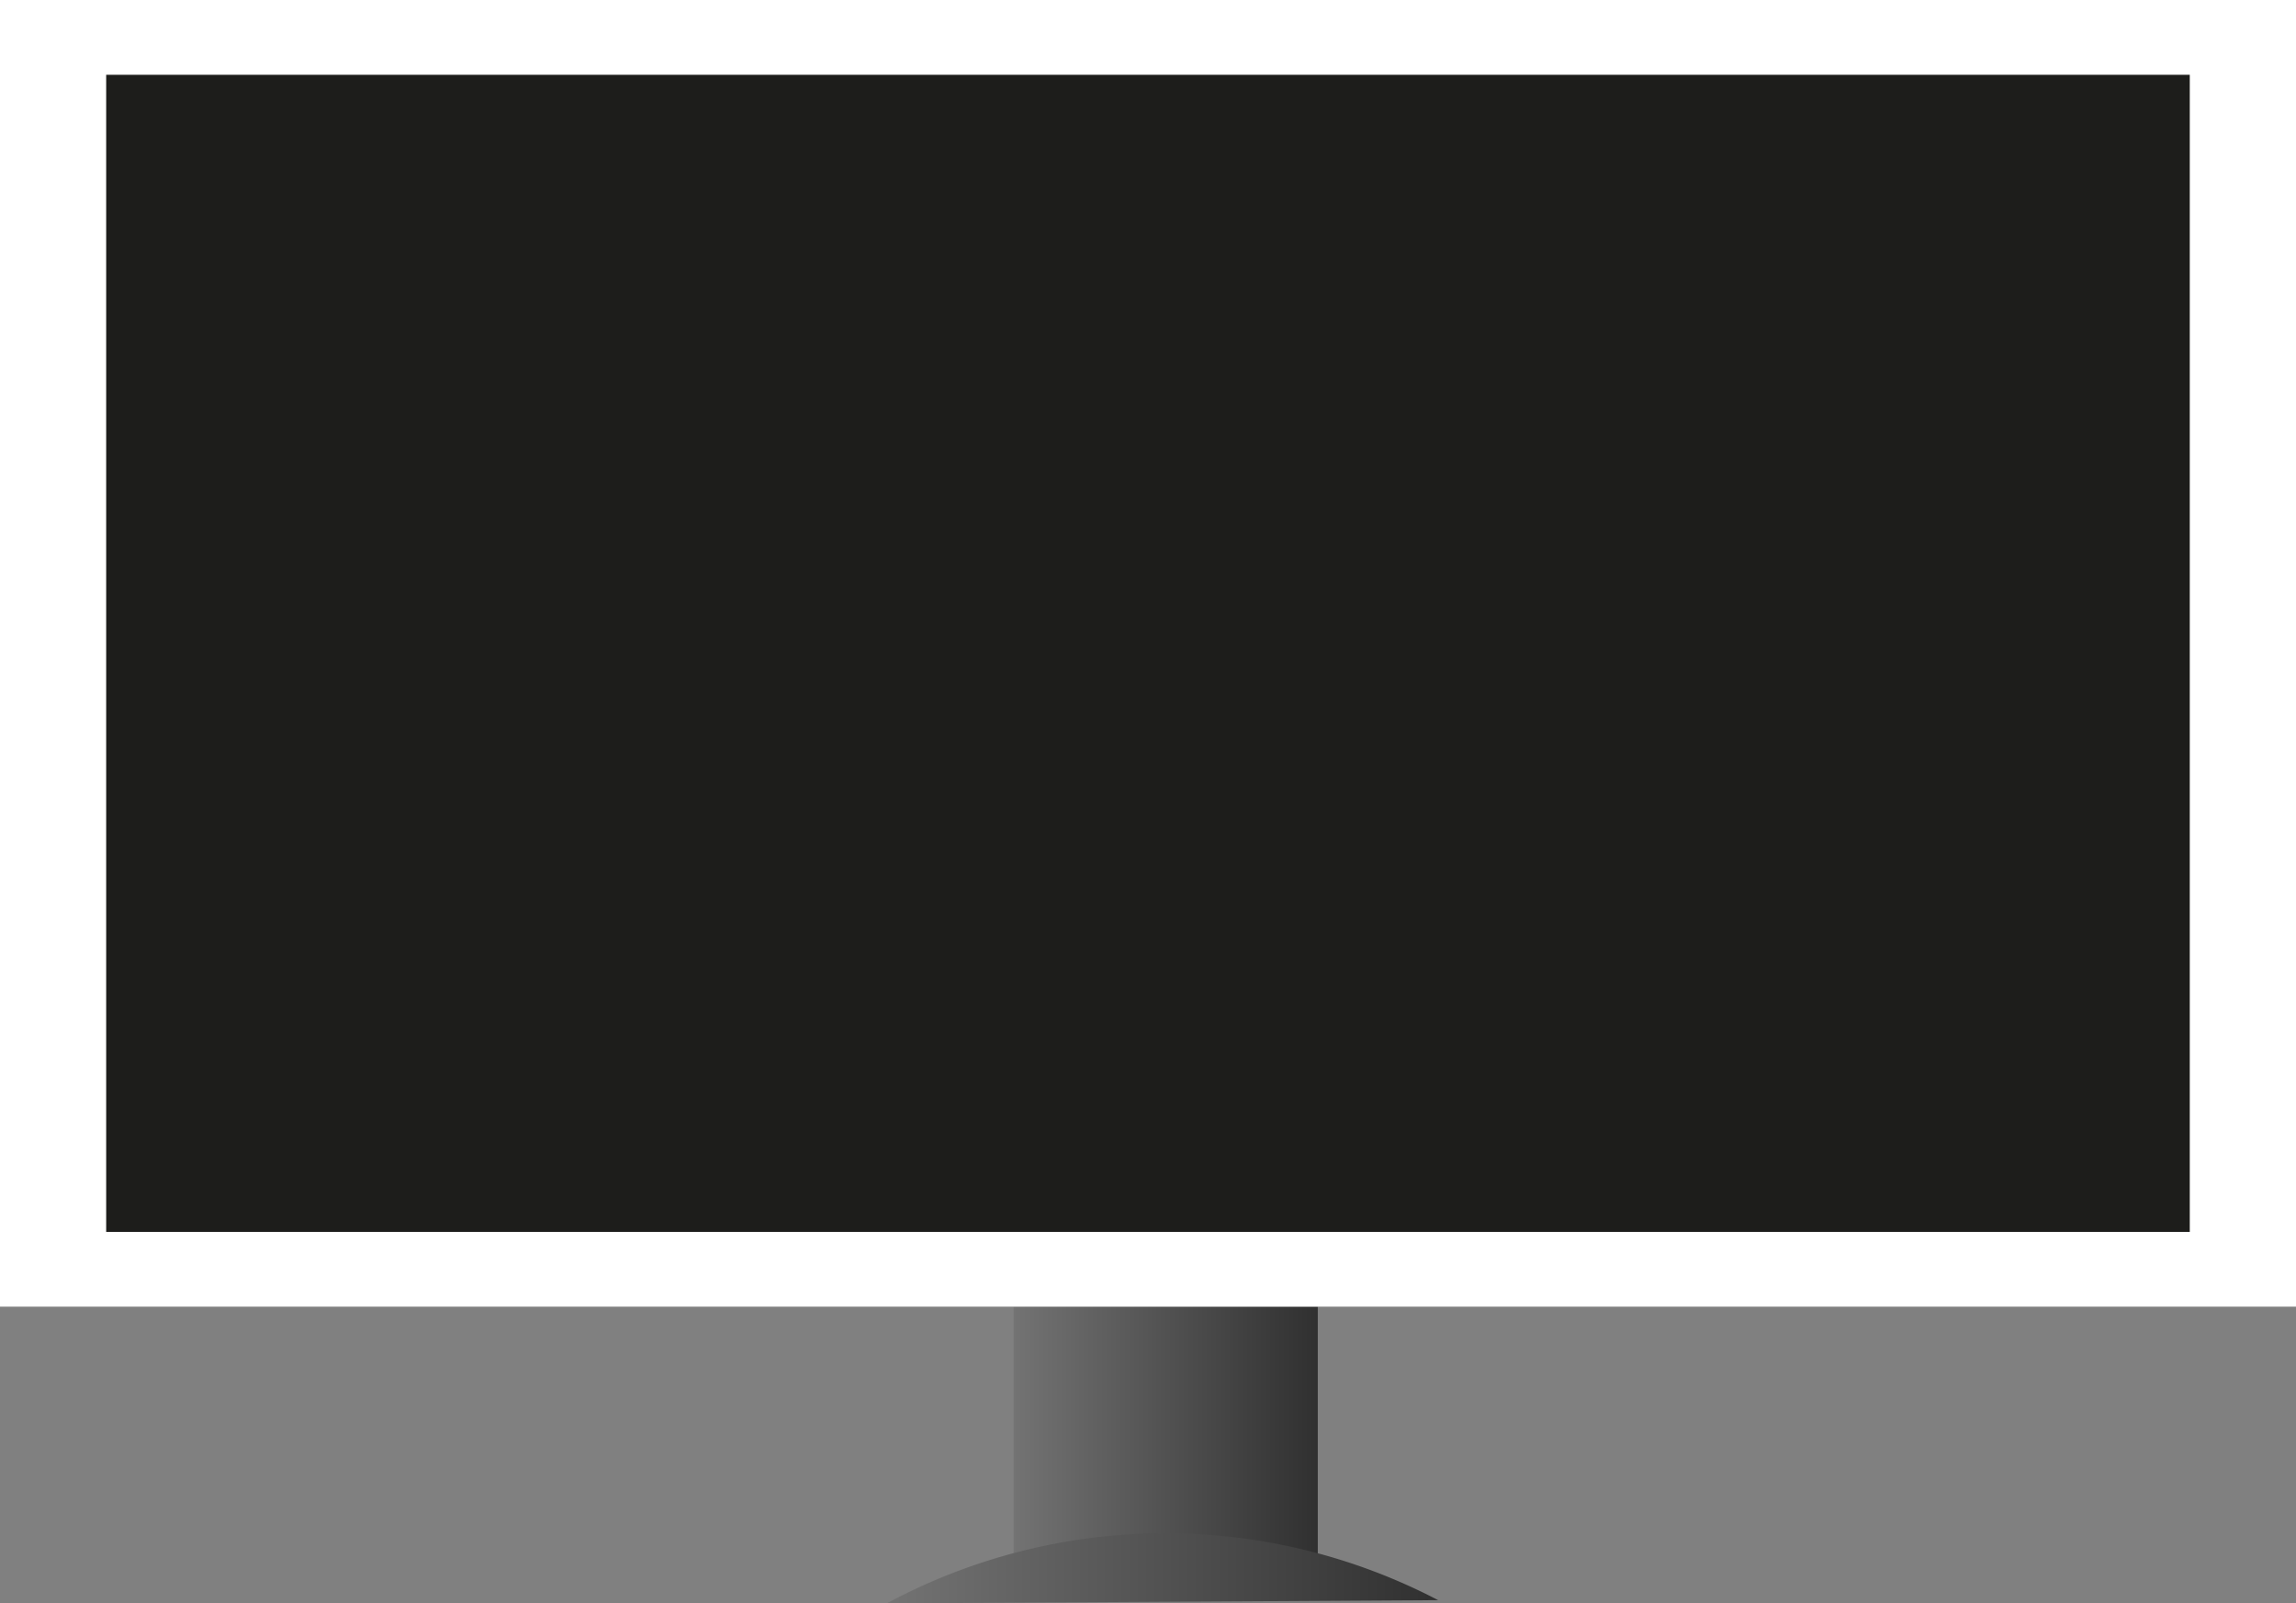
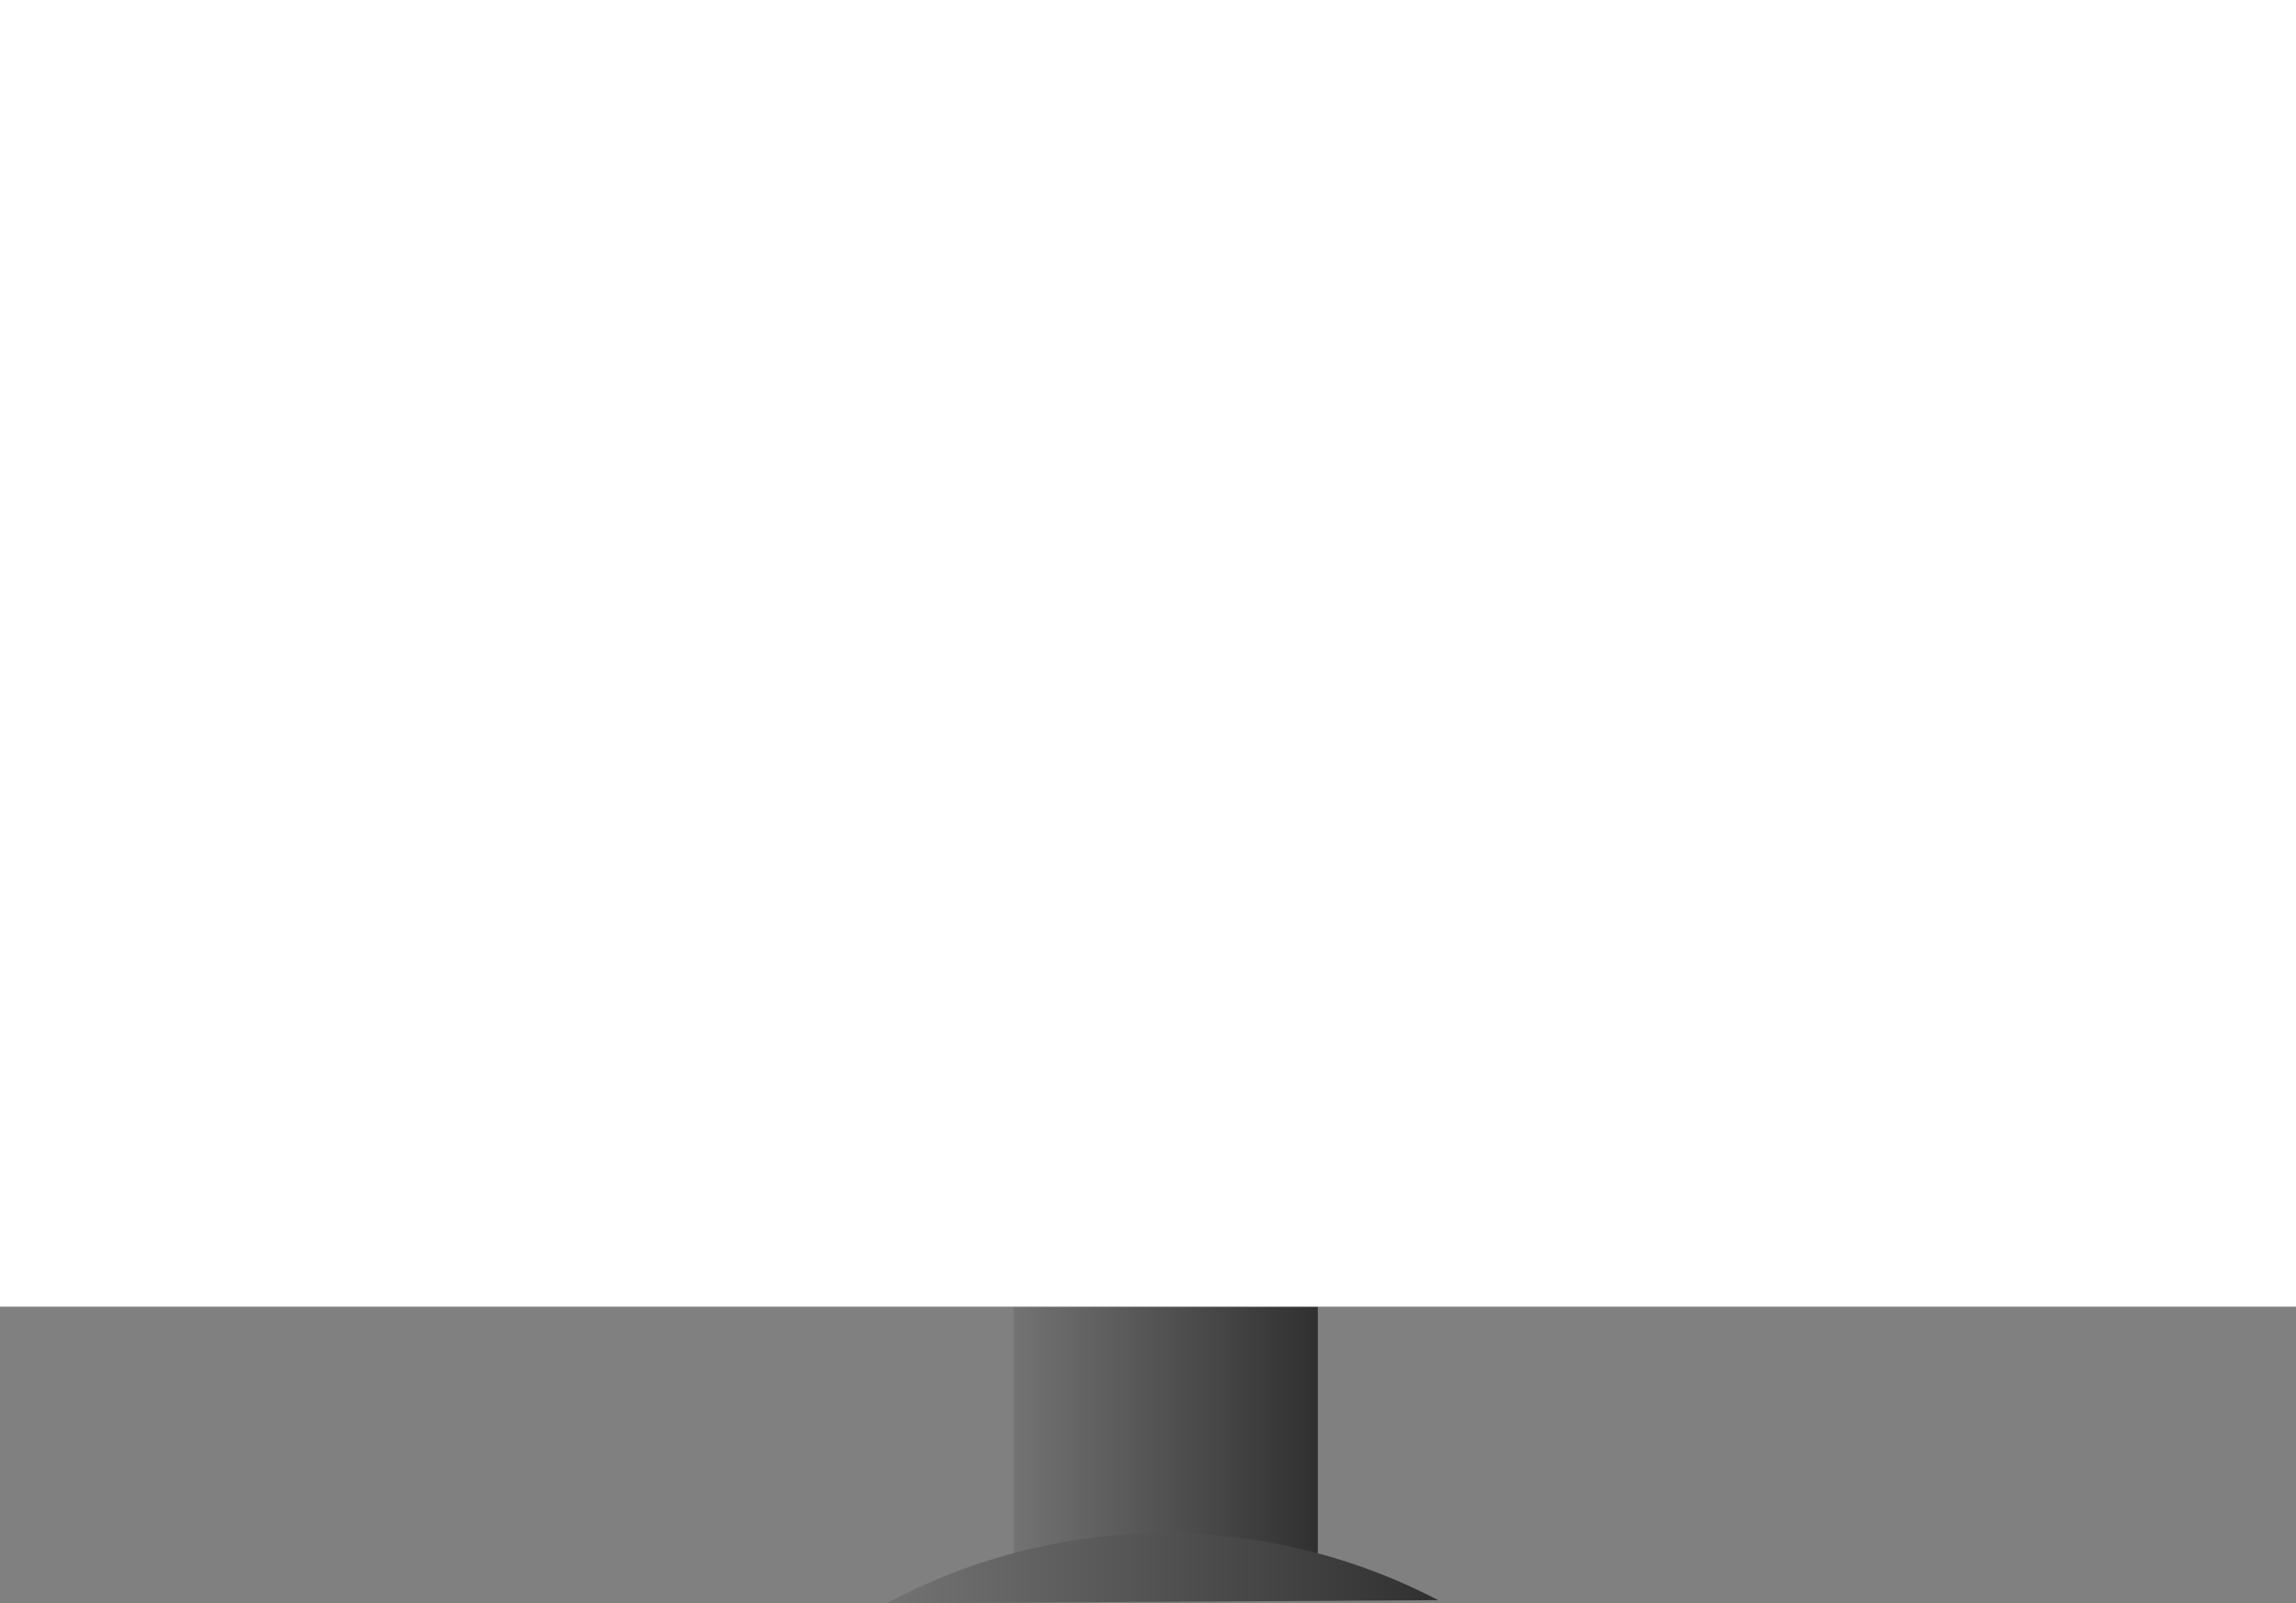
<svg xmlns="http://www.w3.org/2000/svg" xmlns:xlink="http://www.w3.org/1999/xlink" viewBox="0 0 470.75 328.67">
  <rect x="0" y="0" width="470.75" height="328.67" fill="#808080" stroke="none" />
  <defs>
    <style>.cls-1{fill:url(#Безымянный_градиент_59);}.cls-2{fill:#fff;}.cls-3{fill:#1d1d1b;}.cls-4{fill:url(#Безымянный_градиент_59-2);}</style>
    <linearGradient id="Безымянный_градиент_59" x1="207.83" y1="296.91" x2="270.19" y2="296.91" gradientUnits="userSpaceOnUse">
      <stop offset="0" stop-color="#737373" />
      <stop offset="1" stop-color="#303030" />
    </linearGradient>
    <linearGradient id="Безымянный_градиент_59-2" x1="181.79" y1="321.47" x2="294.86" y2="321.47" xlink:href="#Безымянный_градиент_59" />
  </defs>
  <title>tv</title>
  <g id="Слой_2" data-name="Слой 2">
    <g id="Слой_1-2" data-name="Слой 1">
      <rect class="cls-1" x="207.83" y="267.84" width="62.36" height="58.14" />
      <rect class="cls-2" width="470.75" height="267.84" />
-       <rect class="cls-3" x="21.77" y="15.33" width="427.2" height="237.19" />
      <path class="cls-4" d="M181.79,328.67A120.78,120.78,0,0,1,294.86,328Z" />
    </g>
  </g>
</svg>